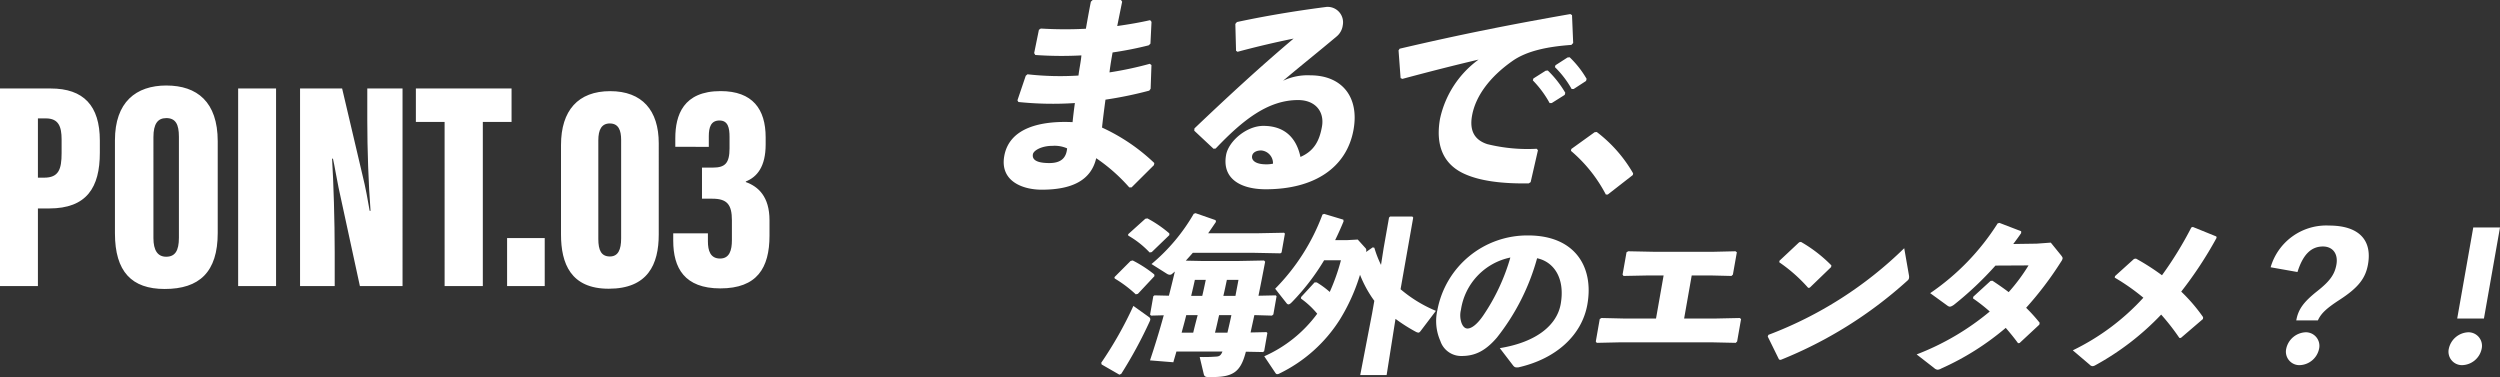
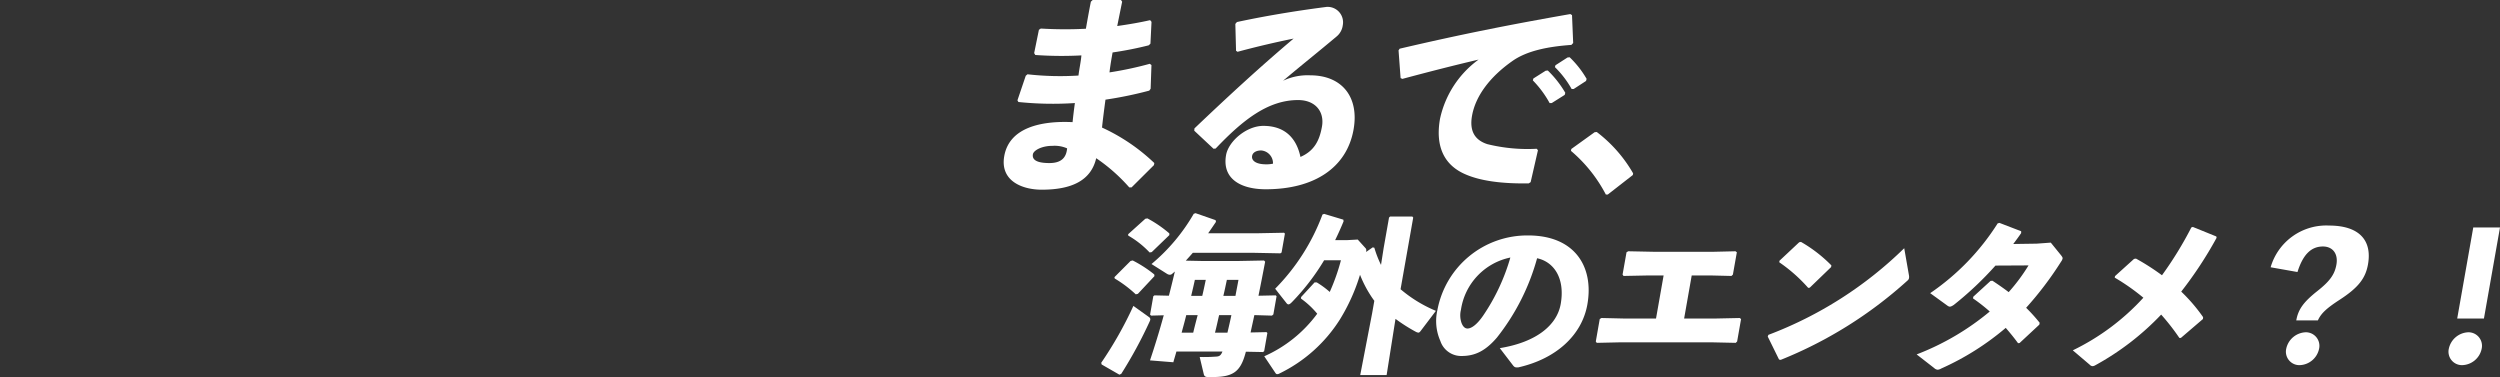
<svg xmlns="http://www.w3.org/2000/svg" width="379.885" height="57.297" viewBox="0 0 379.885 57.297">
  <rect x="0" y="0" width="379.885" height="57.297" fill="#333333" stroke="none" />
  <defs>
    <clipPath id="clip-path">
      <rect id="長方形_404" data-name="長方形 404" width="227.37" height="57.297" fill="#fff" />
    </clipPath>
  </defs>
  <g id="グループ_1" data-name="グループ 1" transform="translate(-1620 -431)">
    <g id="グループ_415" data-name="グループ 415" transform="translate(1620 443.996)">
-       <path id="パス_1747" data-name="パス 1747" d="M1.8.006H7.561V-11.786H9.271c5.716,0,7.7-3.2,7.7-8.462v-1.846c0-5.311-2.475-7.922-7.471-7.922H1.8ZM7.561-25.469H8.776c1.936,0,2.385,1.26,2.385,3.2v2.07c0,2.475-.45,3.736-2.656,3.736H7.561Zm19.534-5c-4.636,0-7.829,2.52-7.829,8.328v14.13c0,5.852,2.565,8.462,7.561,8.462,5.266,0,8.057-2.565,8.057-8.507V-22c0-5.991-3.154-8.466-7.79-8.466Zm-.045,4.951c1.44,0,1.936.945,1.936,2.832V-7.331c0,1.98-.583,2.881-1.936,2.881-1.305,0-1.936-.99-1.936-2.832V-22.634c0-2.025.671-2.88,1.936-2.88Zm10.937-4.5V.006h5.761V-30.015ZM52.66.006V-5.125c0-4.726-.18-10.712-.4-14.223h.135c.225.945.541,2.926.855,4.414L56.486.006h6.481V-30.015H57.611v4.906c0,4.231.18,9.677.495,13.683h-.135c-.225-1.35-.63-3.6-1.083-5.4l-3.1-13.188H47.394V.006Zm16.7,0h5.807V-24.929h4.366v-5.086H64.993v5.086h4.366Zm15.213,0V-7.286H78.855V.006ZM94.518-29.61c-4.861,0-7.471,2.926-7.471,8.192V-7.825c0,4.414,1.485,8.237,7.246,8.237,5.941,0,7.606-3.691,7.606-8.237V-21.689c0-5-2.519-7.921-7.38-7.921ZM94.473-24.7c1.305,0,1.711,1.035,1.711,2.475V-7.237c0,1.711-.45,2.748-1.711,2.748-1.305,0-1.756-.945-1.756-2.656V-22.136c0-1.623.5-2.568,1.756-2.568Zm15.033,3.555v-1.621c0-1.35.315-2.385,1.621-2.385s1.53,1.125,1.53,2.52v1.711c0,2.249-.675,2.926-2.52,2.926H108.47v4.726h1.575c2.249,0,2.971.9,2.971,3.286v3.016c0,1.53-.36,2.791-1.8,2.791-1.485,0-1.846-1.215-1.846-2.61V-8.008H104.1v1.125c0,4.141,1.711,7.246,7.157,7.246,5.58,0,7.471-3.106,7.471-8.012v-2.34c0-3.6-1.711-5.131-3.6-5.807v-.09c1.711-.675,3.016-2.249,3.016-5.626v-1.083c0-4.276-1.98-7.022-6.842-7.022-5.671,0-6.887,3.645-6.887,7.157v1.305Z" transform="translate(-1.8 30.465)" fill="#fff" />
-     </g>
+       </g>
    <g id="グループ_413" data-name="グループ 413" transform="translate(1772.515 431)">
      <g id="グループ_412" data-name="グループ 412" clip-path="url(#clip-path)">
        <path id="パス_1755" data-name="パス 1755" d="M3.616,11.288a44.216,44.216,0,0,0,7.749.191c.115-1.02.359-2.041.444-3.061A56.976,56.976,0,0,1,4.8,8.355l-.17-.288.721-3.539.288-.191a61.2,61.2,0,0,0,6.851.031c.231-1.307.467-2.647.758-4.113L13.516,0h4.306L18,.255c-.251,1.244-.508,2.52-.748,3.7,1.8-.255,3.476-.543,5-.893l.21.255L22.3,6.633l-.268.255a53.716,53.716,0,0,1-5.486,1.083c-.18,1.022-.354,2.009-.47,3.03A53.707,53.707,0,0,0,22.2,9.694l.254.191-.126,3.6-.21.287a59.428,59.428,0,0,1-6.652,1.371c-.2,1.5-.384,2.9-.525,4.241a28.91,28.91,0,0,1,7.948,5.39l-.057.318-3.4,3.382h-.351a26.485,26.485,0,0,0-5.023-4.434c-.8,3.445-3.809,4.784-8.274,4.784-3.03,0-6.36-1.371-5.7-5.1.764-4.337,5.574-5.389,10.383-5.165.1-.957.216-1.946.352-2.9a50.809,50.809,0,0,1-8.583-.16l-.147-.255,1.264-3.73ZM7.407,22.162c-1.658,0-2.866.7-2.968,1.276-.134.765.434,1.339,2.507,1.339,1.786,0,2.565-.8,2.69-2.233a4.71,4.71,0,0,0-2.229-.382" fill="#fff" />
        <path id="パス_1756" data-name="パス 1756" d="M35.307,7.717,35.2,3.634l.242-.286c5.039-1.085,10.085-1.849,13.64-2.3a2.343,2.343,0,0,1,2.445,2.775,2.648,2.648,0,0,1-.866,1.658c-3.033,2.551-5.106,4.177-8.214,6.792a8.7,8.7,0,0,1,4.132-.828c4.817,0,7.458,3.284,6.587,8.226-1.023,5.805-5.972,9.089-13.339,9.089-3.764,0-6.678-1.562-6.036-5.2.365-2.072,3.078-4.432,5.661-4.432,3.8,0,5.174,2.487,5.642,4.719,2.039-.892,2.878-2.391,3.271-4.624s-.982-4.018-3.63-4.018c-4.56,0-8.373,3-12.525,7.366l-.324.032-2.929-2.742.03-.351c5.29-5.038,10.084-9.439,15.068-13.648-2.514.51-5.438,1.18-8.518,2.009Zm3.8,15.147c-.638,0-1.257.255-1.359.829-.118.669.509,1.276,2.136,1.276a4.454,4.454,0,0,0,1.038-.1,1.947,1.947,0,0,0-1.815-2.008" fill="#fff" />
        <path id="パス_1757" data-name="パス 1757" d="M60.311,11.863,60,7.653l.172-.255C69.452,5.229,76.824,3.762,86.1,2.136l.259.16.177,4.241-.274.287c-3.585.255-6.792.893-9.018,2.487C73.863,11.7,71.693,14.6,71.164,17.6c-.433,2.455.554,3.731,2.334,4.305a25.543,25.543,0,0,0,7.5.7l.184.223-1.109,4.847-.29.191c-4,.063-7.4-.35-9.819-1.467-2.922-1.339-4.427-4.018-3.661-8.355A15.056,15.056,0,0,1,72.16,9.056c-3.26.765-6.83,1.658-11.584,2.933Zm20.178.063,1.867-1.18.324-.032A15.765,15.765,0,0,1,85.337,14.1l-.088.319-1.974,1.243h-.319a15.559,15.559,0,0,0-2.55-3.444Zm3.352-2.009,1.834-1.18L86,8.7a14.894,14.894,0,0,1,2.579,3.284l-.089.319L86.618,13.52H86.3A14.82,14.82,0,0,0,83.76,10.2Z" fill="#fff" />
-         <path id="パス_1758" data-name="パス 1758" d="M90.119,20.058a21.069,21.069,0,0,1,5.526,6.282l-.045.255-3.808,2.966H91.5a22.017,22.017,0,0,0-5.3-6.633l.051-.288,3.544-2.55Z" fill="#fff" />
+         <path id="パス_1758" data-name="パス 1758" d="M90.119,20.058a21.069,21.069,0,0,1,5.526,6.282l-.045.255-3.808,2.966H91.5a22.017,22.017,0,0,0-5.3-6.633l.051-.288,3.544-2.55" fill="#fff" />
        <path id="パス_1759" data-name="パス 1759" d="M14.821,55.124a57.906,57.906,0,0,0,4.886-8.64l2.39,1.708c.226.18.221.362.1.621a66.542,66.542,0,0,1-4.333,7.993l-.281.129-2.7-1.552Zm5.572-10.476-.324.078a18.457,18.457,0,0,0-3.2-2.406l-.041-.207,2.451-2.457.324-.078A18.5,18.5,0,0,1,22.88,41.7l.031.258Zm2.1-6.338-.32.053A13.962,13.962,0,0,0,18.925,35.8l-.014-.207,2.614-2.354.319-.051a18.029,18.029,0,0,1,3.325,2.276l.006.259Zm18.84,6.571.133.129-.488,2.768-.213.181-2.677-.078c-.181.88-.388,1.76-.568,2.639l2.415-.052.132.13-.488,2.767-.178.13-2.6-.052-.076.284c-.782,2.82-1.923,3.57-5.1,3.57h-.569c-.44,0-.594-.155-.664-.491l-.609-2.562a23.581,23.581,0,0,0,2.389-.051c.522-.026.79-.077,1.068-.776H26.247c-.148.544-.321,1.086-.469,1.63l-3.546-.286c.71-2.12,1.427-4.422,2.089-6.853l-1.925.051-.153-.155.492-2.794.178-.129,2.19.052c.319-1.216.615-2.458.907-3.673l-.365.31a.557.557,0,0,1-.42.181.9.9,0,0,1-.391-.13l-2.375-1.5a28.439,28.439,0,0,0,6.417-7.63l.276-.1,3.048,1.06.058.259c-.385.569-.77,1.139-1.186,1.733h7.581l3.946-.077.133.129-.506,2.872-.179.128-3.919-.077H28.736c-.357.414-.71.8-1.063,1.19l2.552.052h5.33l4-.078.175.182c-.317,1.655-.654,3.413-1.016,5.173ZM28.8,50.546c.207-.88.444-1.785.677-2.665H27.74c-.207.88-.47,1.785-.7,2.665Zm1.373-5.587c.193-.8.365-1.63.533-2.431H29.047c-.168.8-.361,1.6-.559,2.431ZM34,50.546c.207-.88.418-1.785.6-2.665H32.734c-.208.88-.393,1.785-.625,2.665Zm1.218-5.587c.141-.8.309-1.6.455-2.431H33.911c-.168.8-.34,1.629-.533,2.431Z" fill="#fff" />
        <path id="パス_1760" data-name="パス 1760" d="M48.688,39.553a34.468,34.468,0,0,1-4.87,6.337c-.252.259-.4.362-.554.362-.1,0-.221-.078-.344-.259l-1.67-2.121A31.78,31.78,0,0,0,48.44,32.6l.251-.1,2.923.879.032.26c-.406.982-.833,1.939-1.278,2.845h1.889L53.8,36.4l1.191,1.319c.132.129.121.336.081.569l1-.7.249.053a16.1,16.1,0,0,0,1.015,2.612l.4-2.561.817-4.63.157-.155H62.1l.128.155L60.306,43.95a20.3,20.3,0,0,0,5.37,3.285l-2.293,3.026c-.135.182-.23.285-.386.285a1.313,1.313,0,0,1-.318-.1,25.633,25.633,0,0,1-3.142-1.992L58.188,56.99H54.177l1.8-9.338.342-1.94a17.6,17.6,0,0,1-2.173-3.958,28.935,28.935,0,0,1-3.063,6.8,22.428,22.428,0,0,1-9.181,8.2.7.7,0,0,1-.329.1c-.13,0-.2-.051-.3-.206l-1.68-2.51a20.07,20.07,0,0,0,8.049-6.466,12.849,12.849,0,0,0-2.466-2.3l.015-.233,2.048-2.225h.337a13.414,13.414,0,0,1,1.97,1.449,31.231,31.231,0,0,0,1.7-4.811Z" fill="#fff" />
        <path id="パス_1761" data-name="パス 1761" d="M75.386,52.9c5.727-.932,8.707-3.6,9.254-6.7.693-3.932-1.042-6.416-3.586-6.959A33.84,33.84,0,0,1,74.945,51.3c-1.758,2.043-3.339,2.794-5.357,2.794a3.331,3.331,0,0,1-3.242-2.3,7.447,7.447,0,0,1-.442-4.682A13.89,13.89,0,0,1,79.7,35.777c7.063,0,10.007,4.733,8.994,10.475-.83,4.708-4.771,8.277-10.484,9.571-.367.026-.548.026-.783-.259Zm-5.912-5.8a3.531,3.531,0,0,0,.094,1.966c.193.517.5.854.909.854.6,0,1.451-.6,2.4-1.992a30.732,30.732,0,0,0,4.113-8.795A9.531,9.531,0,0,0,69.479,47.1" fill="#fff" />
        <path id="パス_1762" data-name="パス 1762" d="M89.972,51.891l.6-3.415.26-.155,3.35.078h4.942l1.154-6.545H98.055l-3.869.078-.144-.208.6-3.388.26-.155,3.816.078H107.9l3.3-.078.206.155-.6,3.388-.218.208-3.194-.078h-2.846L103.395,48.4h4.838l3.61-.078.205.155-.6,3.415-.217.206L107.7,52.02H93.6l-3.481.077Z" fill="#fff" />
        <path id="パス_1763" data-name="パス 1763" d="M137.548,41.777a1.31,1.31,0,0,1,.017.492c-.032.18-.127.283-.341.464a64.306,64.306,0,0,1-19.157,11.952l-.25-.053L116.1,51.141l.1-.259a59.633,59.633,0,0,0,20.639-13.166Zm-19.673-2.148,3.007-2.819.268-.051a21.4,21.4,0,0,1,4.623,3.569l-.046.259-3.243,3.129-.237.027a23.464,23.464,0,0,0-4.387-3.881Z" fill="#fff" />
        <path id="パス_1764" data-name="パス 1764" d="M160.7,38.828c.145.206.23.31.2.466a1.15,1.15,0,0,1-.207.438,51.794,51.794,0,0,1-5.329,7.037,25.256,25.256,0,0,1,2.056,2.276l-.049.285-3,2.793-.237.026c-.6-.828-1.222-1.578-1.867-2.328A40.771,40.771,0,0,1,142.461,56a1.34,1.34,0,0,1-.523.181.862.862,0,0,1-.55-.258l-2.662-2.069a39.342,39.342,0,0,0,11.11-6.519,25.817,25.817,0,0,0-2.546-1.992l.046-.259,2.623-2.4.289-.026c.857.569,1.688,1.139,2.463,1.733a27.753,27.753,0,0,0,3.018-4.061l-5.024.026a50.841,50.841,0,0,1-6.331,5.975c-.555.362-.68.337-1.091.026l-2.5-1.811a36.286,36.286,0,0,0,10.253-10.6l.272-.078,3.3,1.268v.285c-.385.568-.791,1.111-1.2,1.655l3.553-.052,2.15-.156Z" fill="#fff" />
        <path id="パス_1765" data-name="パス 1765" d="M172.054,39.294a35.173,35.173,0,0,1,3.952,2.534,55.459,55.459,0,0,0,4.463-7.268l.221-.078,3.574,1.449.041.207a59.8,59.8,0,0,1-5.374,8.174,25.7,25.7,0,0,1,3.326,3.88l-.024.284-3.353,2.872h-.233a33.7,33.7,0,0,0-2.764-3.544,40.755,40.755,0,0,1-10.026,7.708.914.914,0,0,1-.386.129.6.6,0,0,1-.428-.207l-2.588-2.2a35.415,35.415,0,0,0,10.724-7.994,32.179,32.179,0,0,0-4.352-3.052l.041-.232,2.892-2.613Z" fill="#fff" />
        <path id="パス_1766" data-name="パス 1766" d="M192.516,40.613a8.8,8.8,0,0,1,8.9-6.338c4.295,0,6.578,2.018,5.894,5.9-.374,2.12-1.479,3.543-4.312,5.38-1.988,1.292-2.823,2.069-3.3,3.129h-3.286c.293-1.655,1.084-2.767,3.131-4.4,1.95-1.526,2.7-2.561,2.967-4.061.3-1.681-.573-2.768-2.048-2.768-1.941,0-3.1,1.449-3.866,3.881ZM199.878,53a3.115,3.115,0,0,1-2.921,2.484A2.044,2.044,0,0,1,194.885,53a3.15,3.15,0,0,1,2.952-2.509A2.056,2.056,0,0,1,199.878,53" fill="#fff" />
        <path id="パス_1767" data-name="パス 1767" d="M224.584,53a3.115,3.115,0,0,1-2.921,2.484A2.045,2.045,0,0,1,219.59,53a3.151,3.151,0,0,1,2.953-2.509A2.056,2.056,0,0,1,224.584,53m.346-4.6h-4.062l2.44-13.839h4.062Z" fill="#fff" />
      </g>
    </g>
  </g>
</svg>